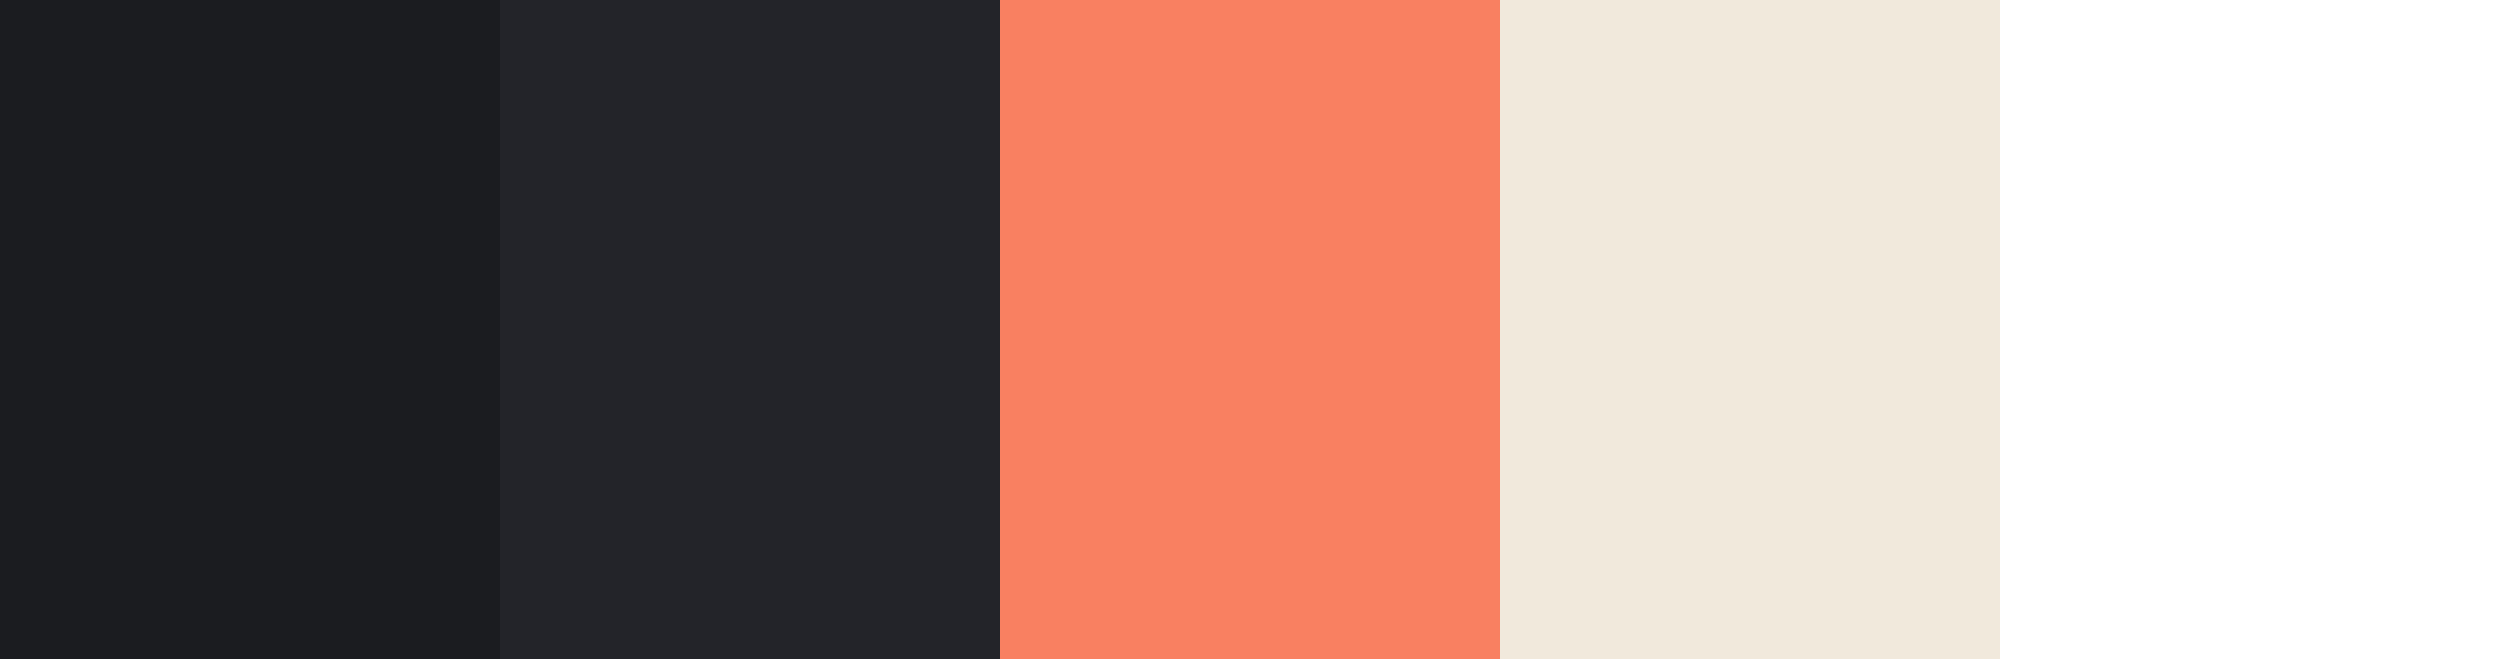
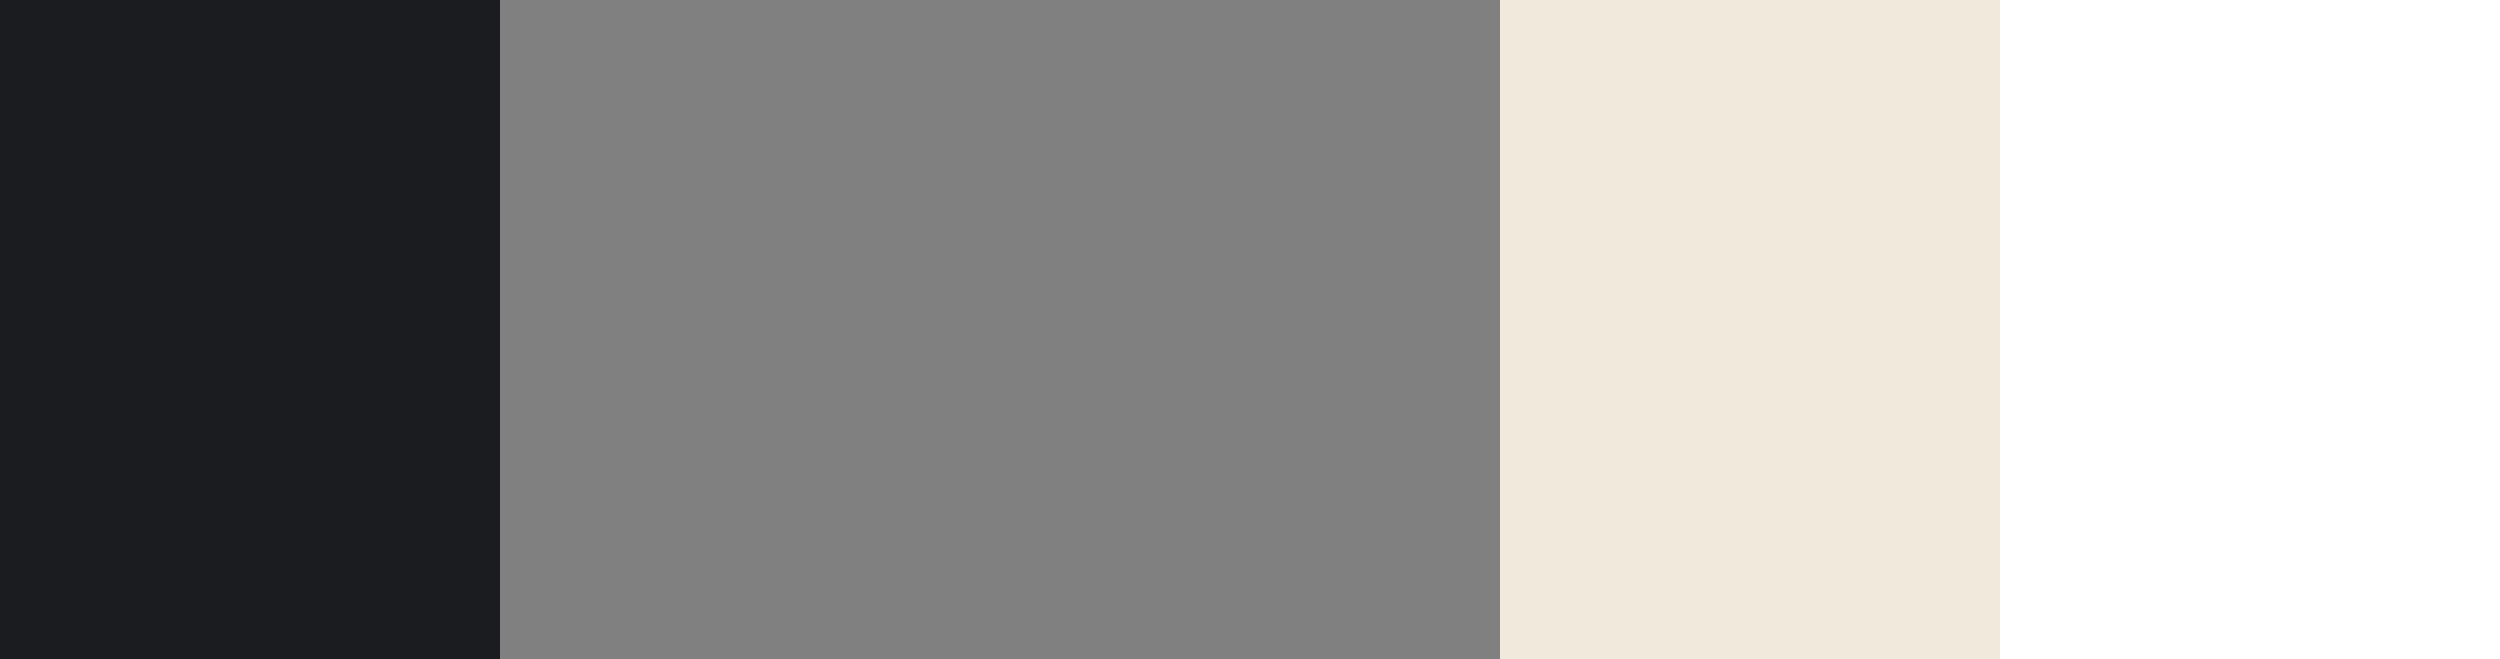
<svg xmlns="http://www.w3.org/2000/svg" width="345" height="91" fill="none">
  <rect width="100%" height="100%" fill="#808080" stroke="none" />
-   <path fill="#F98061" d="M138 0h69v91h-69z" />
-   <path fill="#232429" d="M69 0h69v91H69z" />
  <path fill="#1B1C20" d="M0 0h69v91H0z" />
  <path fill="#F1E9DC" d="M207 0h69v91h-69z" />
  <path fill="#fff" d="M276 0h69v91h-69z" />
</svg>